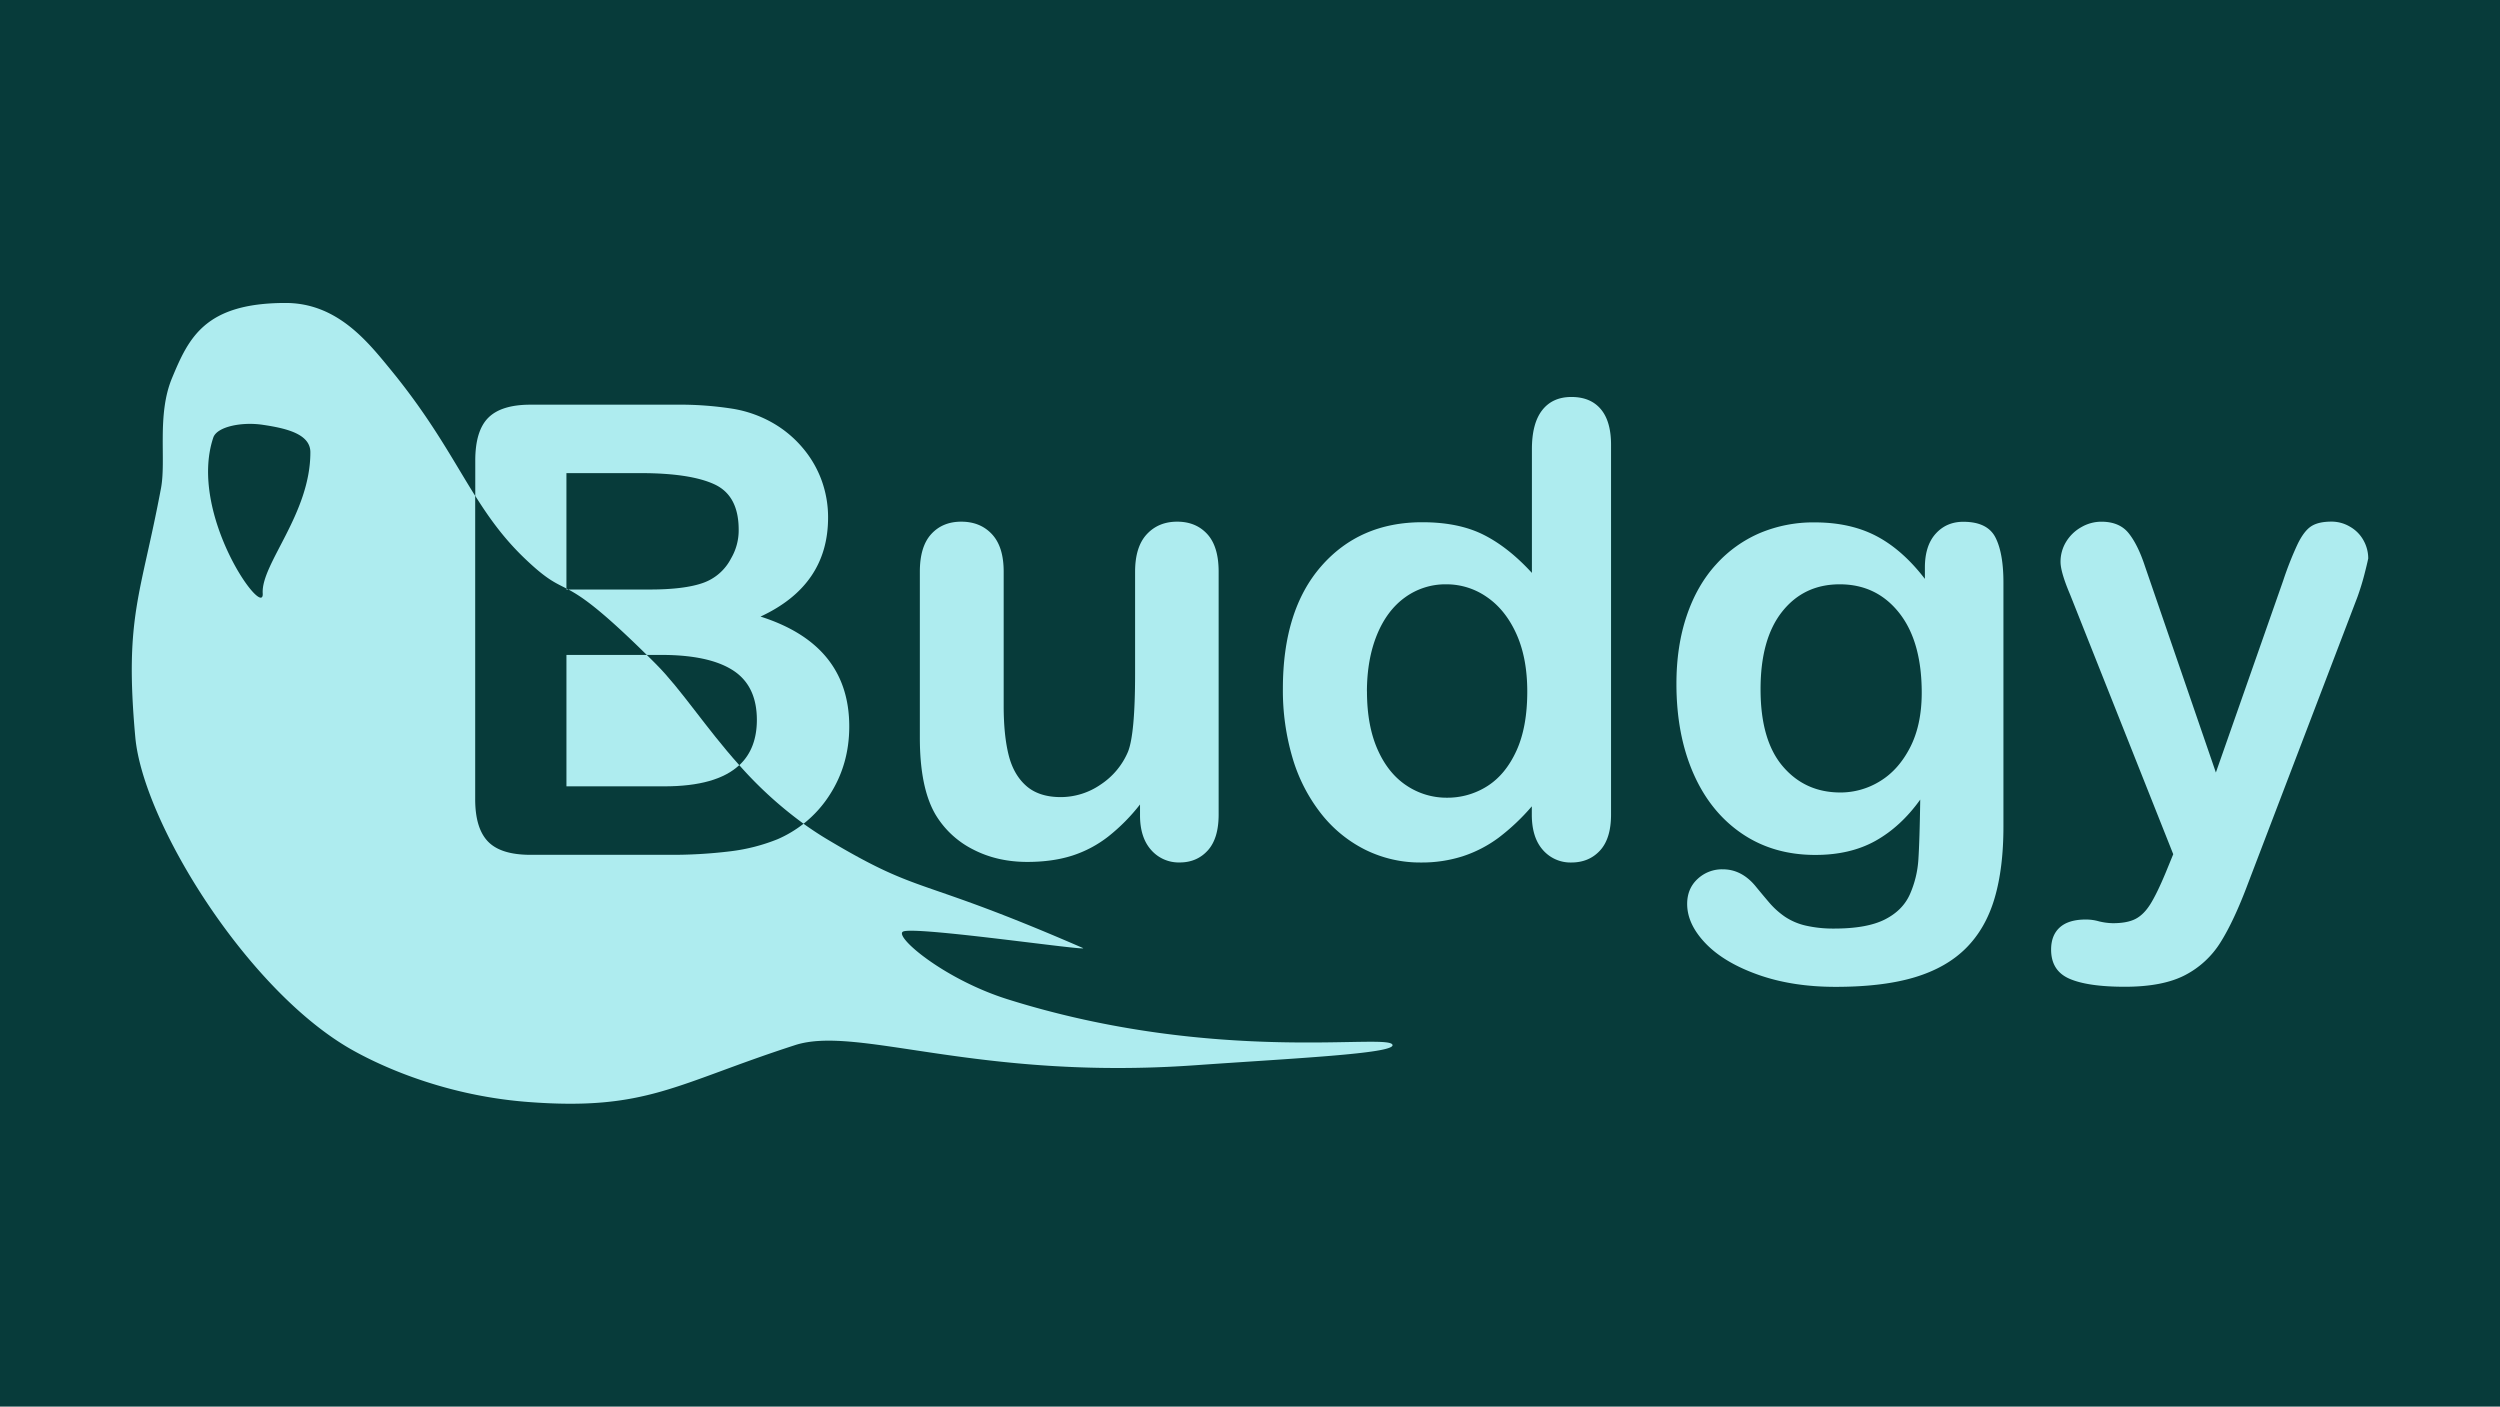
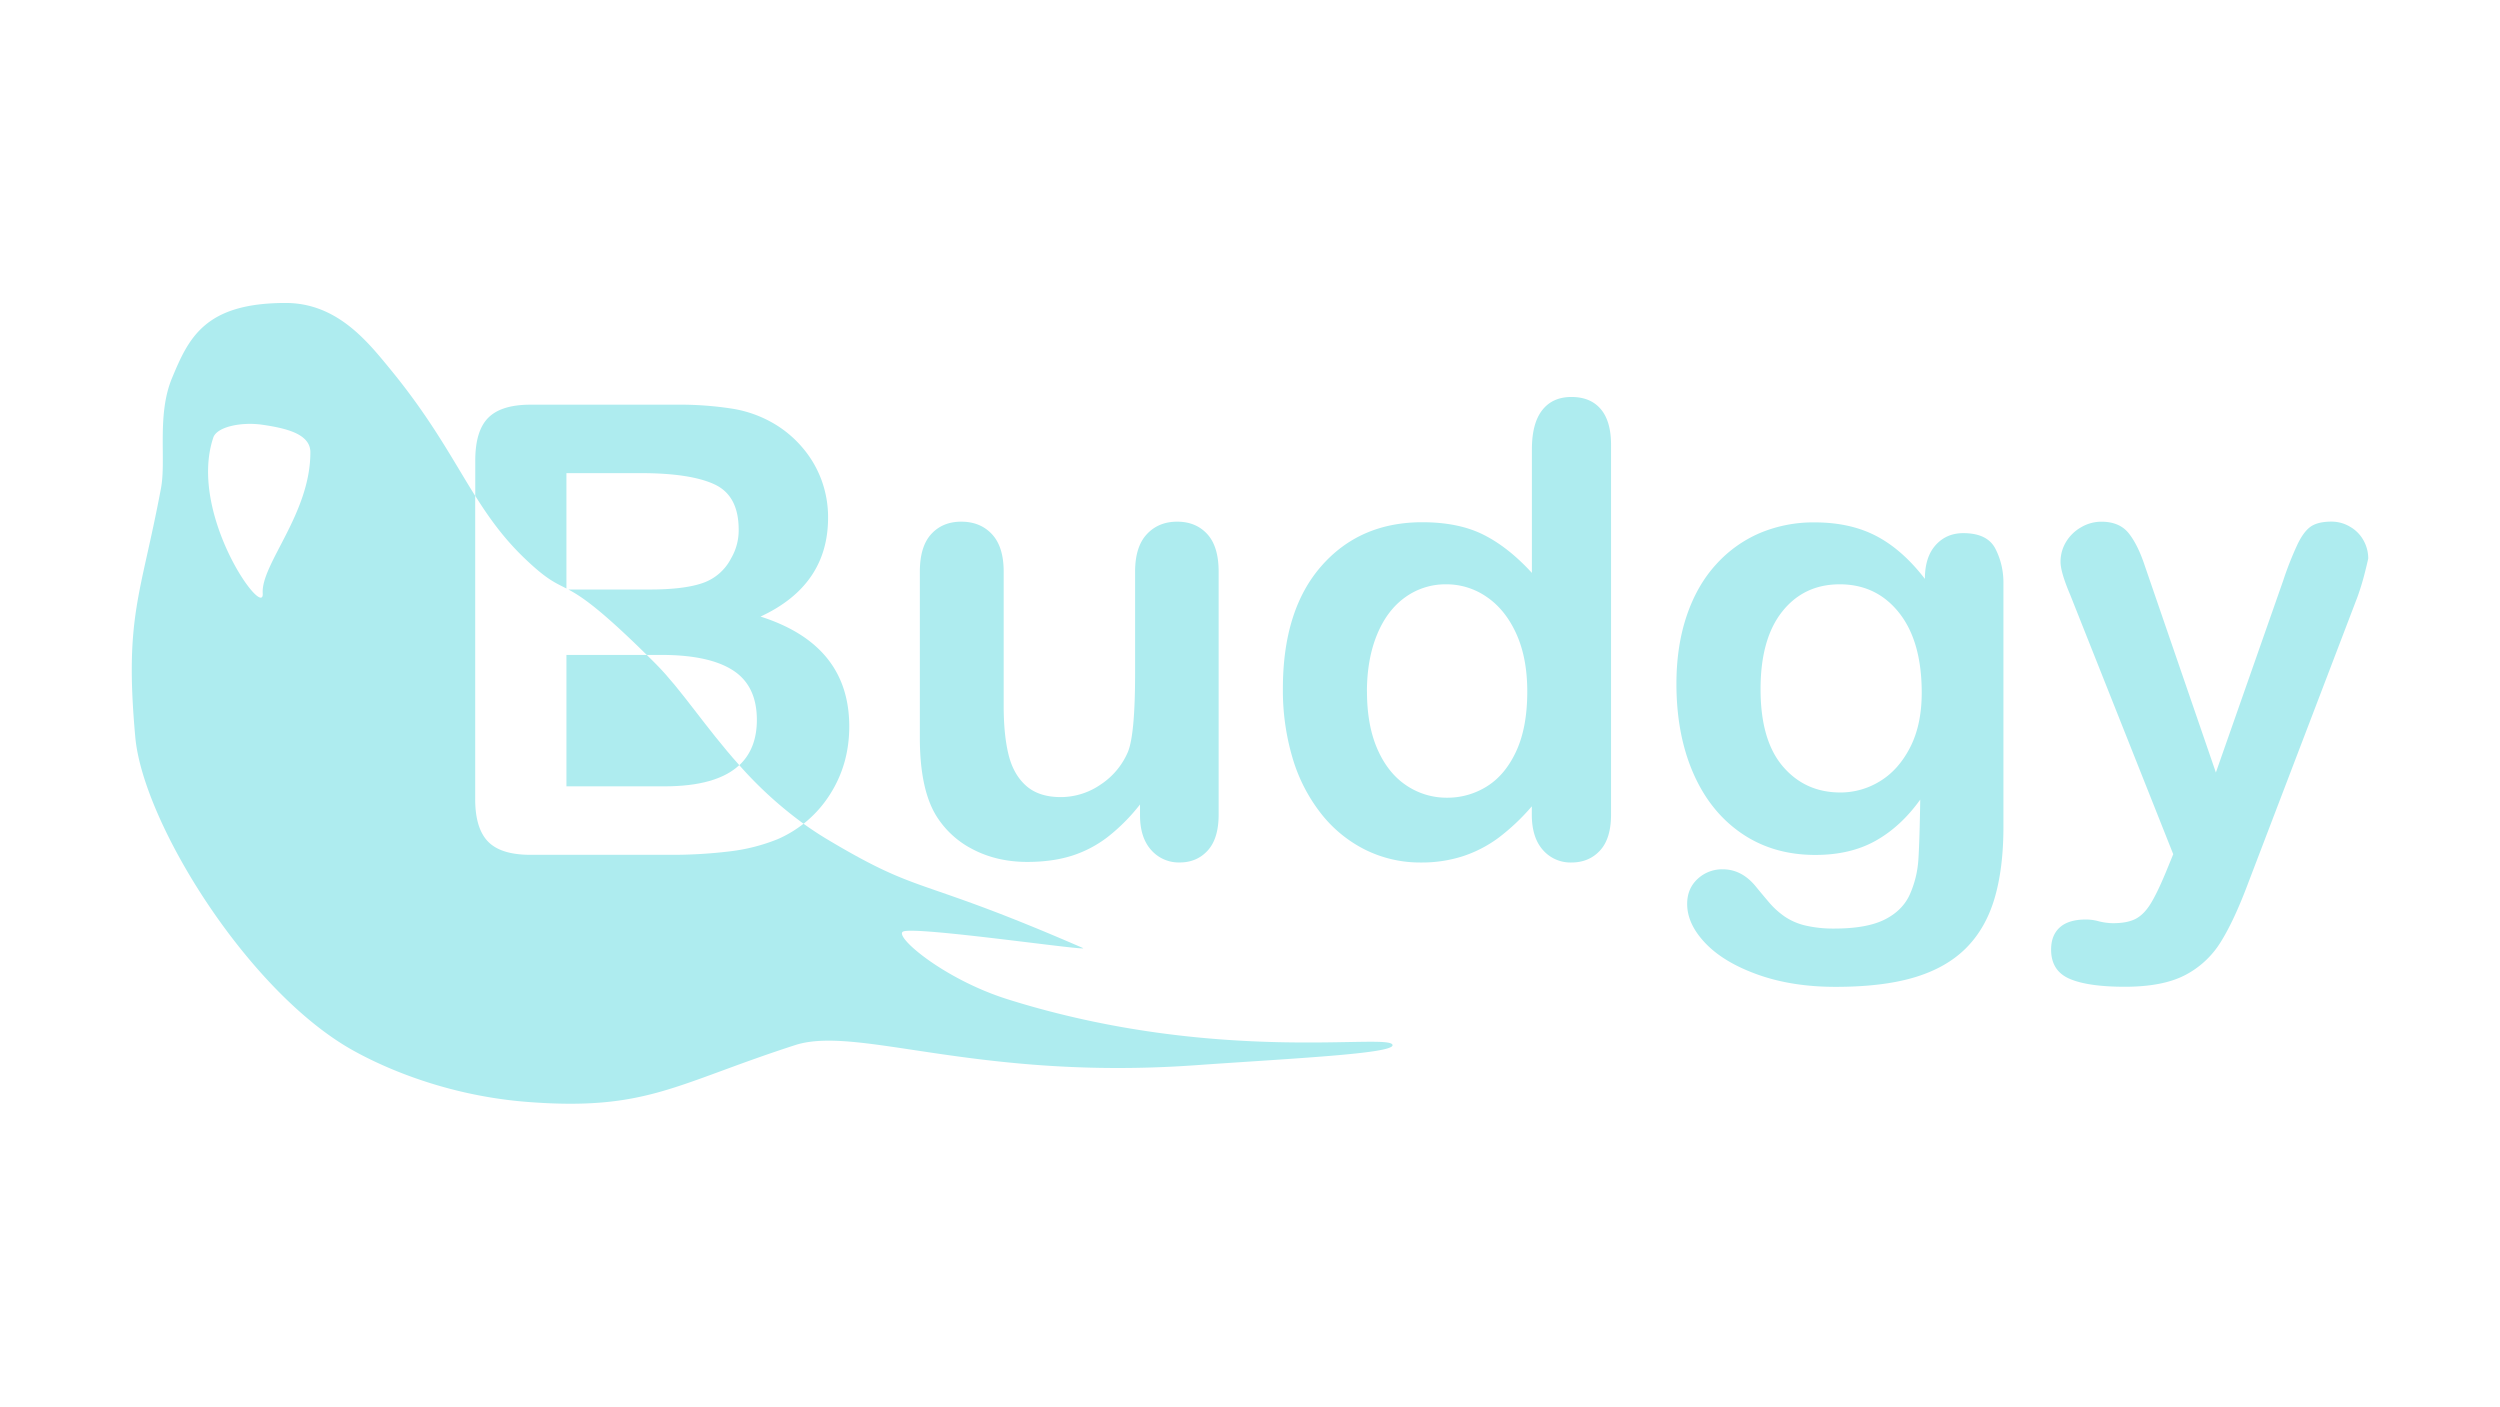
<svg xmlns="http://www.w3.org/2000/svg" id="Layer_1" data-name="Layer 1" viewBox="0 0 1820 1024">
  <defs>
    <style>.cls-1{fill:#073b3a;}.cls-2{fill:#aeecef;}</style>
  </defs>
-   <rect class="cls-1" width="1820" height="1024" />
  <path class="cls-2" d="M470.85,476.79H412.37v95.67h71.3q38,0,54.51-15.44c-24.68-27.56-42.28-55.22-60.75-73.7Q474,479.92,470.85,476.79Z" />
  <path class="cls-2" d="M733.61,727.49c-46.7-14.67-83.44-46.2-76.06-49.36,9.34-4,137.21,14.81,130.76,12-122.75-53.37-116.08-37.35-185.46-78.72-6.29-3.74-12.22-7.67-17.87-11.73a86.1,86.1,0,0,1-18.82,11.23,135.12,135.12,0,0,1-34.43,8.83,349.59,349.59,0,0,1-45.37,2.57H386.21q-21.68,0-31-9.72t-9.27-31V361c-16.3-25.9-31.52-55.35-62-92.44-16.29-19.82-38.5-48-76-48-58.71,0-70.48,25.22-82.72,54.7-11.13,26.79-4.16,59.39-8,80.06C102.5,434,90.5,448.63,98.5,536.69,104.18,599.2,181,722.56,257.28,764.85,270,771.92,317.66,797.08,384,802.21c86.84,6.71,107.49-13.11,194.8-41.36,45.37-14.68,132,25.87,290.87,14.68,71.72-5.06,144.65-8.45,144.1-14.68C1013,751.47,886.84,775.65,733.61,727.49ZM191.26,432c1.22,19.57-54.55-57.84-36-113.41,2.67-8,20.68-11.61,36-9.34,17.22,2.55,34.69,6.67,34.69,20C226,374.05,189.92,410.68,191.26,432Z" />
-   <path class="cls-2" d="M412.37,429.18h1.42l-1.42-.75Z" />
  <path class="cls-2" d="M381.36,405.94c16.61,16,22.57,18.12,31,22.49v-84h53.87q36.21,0,53.87,8.16t17.66,33a40.34,40.34,0,0,1-5.59,21,36.56,36.56,0,0,1-20.68,17.88q-13.51,4.69-38.33,4.7H413.79c9.54,5.09,22.89,13.95,57.06,47.61h10.59q34.65,0,52.08,11.18T551,524q0,21.13-12.78,33.06A289.24,289.24,0,0,0,585,599.68a85.21,85.21,0,0,0,19.18-21.29q14.08-22,14.08-49.52,0-59.44-64.6-80,49.17-22.8,49.18-72a78.57,78.57,0,0,0-4.7-27.16,77.44,77.44,0,0,0-13.63-23.47,81.11,81.11,0,0,0-20.57-17.55,86.8,86.8,0,0,0-30.84-11.17,247.54,247.54,0,0,0-40.69-2.91H386.21q-21.24,0-30.73,9.5T346,335.29V361C356.07,377,366.57,391.65,381.36,405.94Z" />
  <path class="cls-2" d="M829.93,593.48v-7.83a136.41,136.41,0,0,1-23,23.25,84.66,84.66,0,0,1-26.37,14q-14.31,4.57-32.64,4.58-22.12,0-39.68-9.16A66.94,66.94,0,0,1,681.05,593q-11.4-19.46-11.4-55.88V416.21q0-18.31,8.28-27.38t21.9-9.05q13.86,0,22.36,9.16t8.49,27.27V513.9q0,21.24,3.58,35.65t12.85,22.58q9.27,8.16,25.15,8.16a51.21,51.21,0,0,0,29.06-9.17,53.52,53.52,0,0,0,19.89-23.92q5.14-13,5.14-56.77V416.21q0-18.1,8.5-27.27T857,379.78q13.62,0,21.9,9.05t8.27,27.38V593q0,17.43-7.93,26.15t-20.46,8.72a26.62,26.62,0,0,1-20.67-9Q829.93,609.79,829.93,593.48Z" />
  <path class="cls-2" d="M1115.16,593v-6a155.53,155.53,0,0,1-24.26,22.92A91.62,91.62,0,0,1,1065,623.32a97.51,97.51,0,0,1-30.51,4.58,89.78,89.78,0,0,1-40.57-9.28,94.54,94.54,0,0,1-32.3-26.49,120.74,120.74,0,0,1-20.68-40.46,172.83,172.83,0,0,1-7-50.29q0-57.22,27.94-89.19t73.55-32q26.37,0,44.48,9.06t35.32,27.83V327q0-18.76,7.49-28.38T1144,289q13.86,0,21.35,8.83t7.49,26V593q0,17.43-8,26.15T1144,627.9a26.6,26.6,0,0,1-20.67-9Q1115.15,609.79,1115.16,593Zm-120-89.64q0,24.81,7.71,42.25T1024,571.9a52.18,52.18,0,0,0,29.29,8.83,54,54,0,0,0,29.39-8.38q13.3-8.39,21.24-25.7t7.93-43.26q0-24.36-7.93-41.91t-21.46-26.82a51.24,51.24,0,0,0-29.62-9.28,50,50,0,0,0-29.95,9.5q-13.2,9.5-20.46,27.27T995.12,503.39Z" />
-   <path class="cls-2" d="M1458.5,424.48V601.75q0,30.39-6.48,52.3t-20.79,36.22q-14.31,14.29-37.44,21.23t-57.56,6.93q-31.51,0-56.33-8.83t-38.22-22.8q-13.42-14-13.42-28.72,0-11.19,7.6-18.22a26,26,0,0,1,18.33-7q13.43,0,23.48,11.84,4.9,6,10.17,12.19a59.25,59.25,0,0,0,11.62,10.5,45.49,45.49,0,0,0,15.31,6.49,89.85,89.85,0,0,0,20.57,2.12q23.69,0,36.77-6.59t18.33-18.45a74.27,74.27,0,0,0,6.15-25.37q.89-13.51,1.34-43.48-14.09,19.68-32.53,30t-43.92,10.28q-30.63,0-53.54-15.65t-35.21-43.81q-12.29-28.17-12.29-65.05,0-27.49,7.49-49.62t21.35-37.33a91.42,91.42,0,0,1,32-22.91,100.51,100.51,0,0,1,39.79-7.72q25.93,0,44.93,9.95t35.32,31.18v-8.27q0-15.87,7.82-24.58t20.12-8.72q17.65,0,23.47,11.51T1458.5,424.48Zm-176.81,77.35q0,37.11,16.21,56.1t41.91,19a54.69,54.69,0,0,0,28.72-8.15q13.53-8.16,22-24.59t8.49-39.9q0-37.34-16.43-58.12t-43.25-20.79q-26.14,0-41.91,19.89T1281.69,501.83Z" />
+   <path class="cls-2" d="M1458.5,424.48V601.75q0,30.39-6.48,52.3t-20.79,36.22q-14.31,14.29-37.44,21.23t-57.56,6.93q-31.51,0-56.33-8.83t-38.22-22.8q-13.42-14-13.42-28.72,0-11.19,7.6-18.22a26,26,0,0,1,18.33-7q13.43,0,23.48,11.84,4.9,6,10.17,12.19a59.25,59.25,0,0,0,11.62,10.5,45.49,45.49,0,0,0,15.31,6.49,89.85,89.85,0,0,0,20.57,2.12q23.69,0,36.77-6.59t18.33-18.45a74.27,74.27,0,0,0,6.15-25.37q.89-13.51,1.34-43.48-14.09,19.68-32.53,30t-43.92,10.28q-30.63,0-53.54-15.65t-35.21-43.81q-12.29-28.17-12.29-65.05,0-27.49,7.49-49.62t21.35-37.33a91.42,91.42,0,0,1,32-22.91,100.51,100.51,0,0,1,39.79-7.72q25.93,0,44.93,9.95t35.32,31.18q0-15.87,7.82-24.58t20.12-8.72q17.65,0,23.47,11.51T1458.5,424.48Zm-176.81,77.35q0,37.11,16.21,56.1t41.91,19a54.69,54.69,0,0,0,28.72-8.15q13.53-8.16,22-24.59t8.49-39.9q0-37.34-16.43-58.12t-43.25-20.79q-26.14,0-41.91,19.89T1281.69,501.83Z" />
  <path class="cls-2" d="M1576.53,635.5l5.59-13.64L1507,432.76q-6.93-16.32-6.93-23.7a27.77,27.77,0,0,1,4-14.53,30.09,30.09,0,0,1,11.07-10.73,29.11,29.11,0,0,1,14.64-4q13.18,0,19.89,8.38t11.85,24l51.64,150.21,49-139.7a241,241,0,0,1,10.51-26.6q4.69-9.62,9.95-13t14.86-3.35a26.17,26.17,0,0,1,13.3,3.69,25.74,25.74,0,0,1,9.84,9.94,27,27,0,0,1,3.46,13.19c-.6,2.83-1.56,6.86-2.91,12.07s-3,10.51-4.91,15.87l-79.58,208.34q-10.29,27.5-20.12,43.14a66.27,66.27,0,0,1-26,24q-16.21,8.38-43.7,8.38-26.82,0-40.24-5.81t-13.41-21.24q0-10.5,6.37-16.2t18.89-5.7a34.58,34.58,0,0,1,9.61,1.34,46,46,0,0,0,10.06,1.34q10.5,0,16.54-3.13t10.84-10.84Q1570.28,650.48,1576.53,635.5Z" />
</svg>